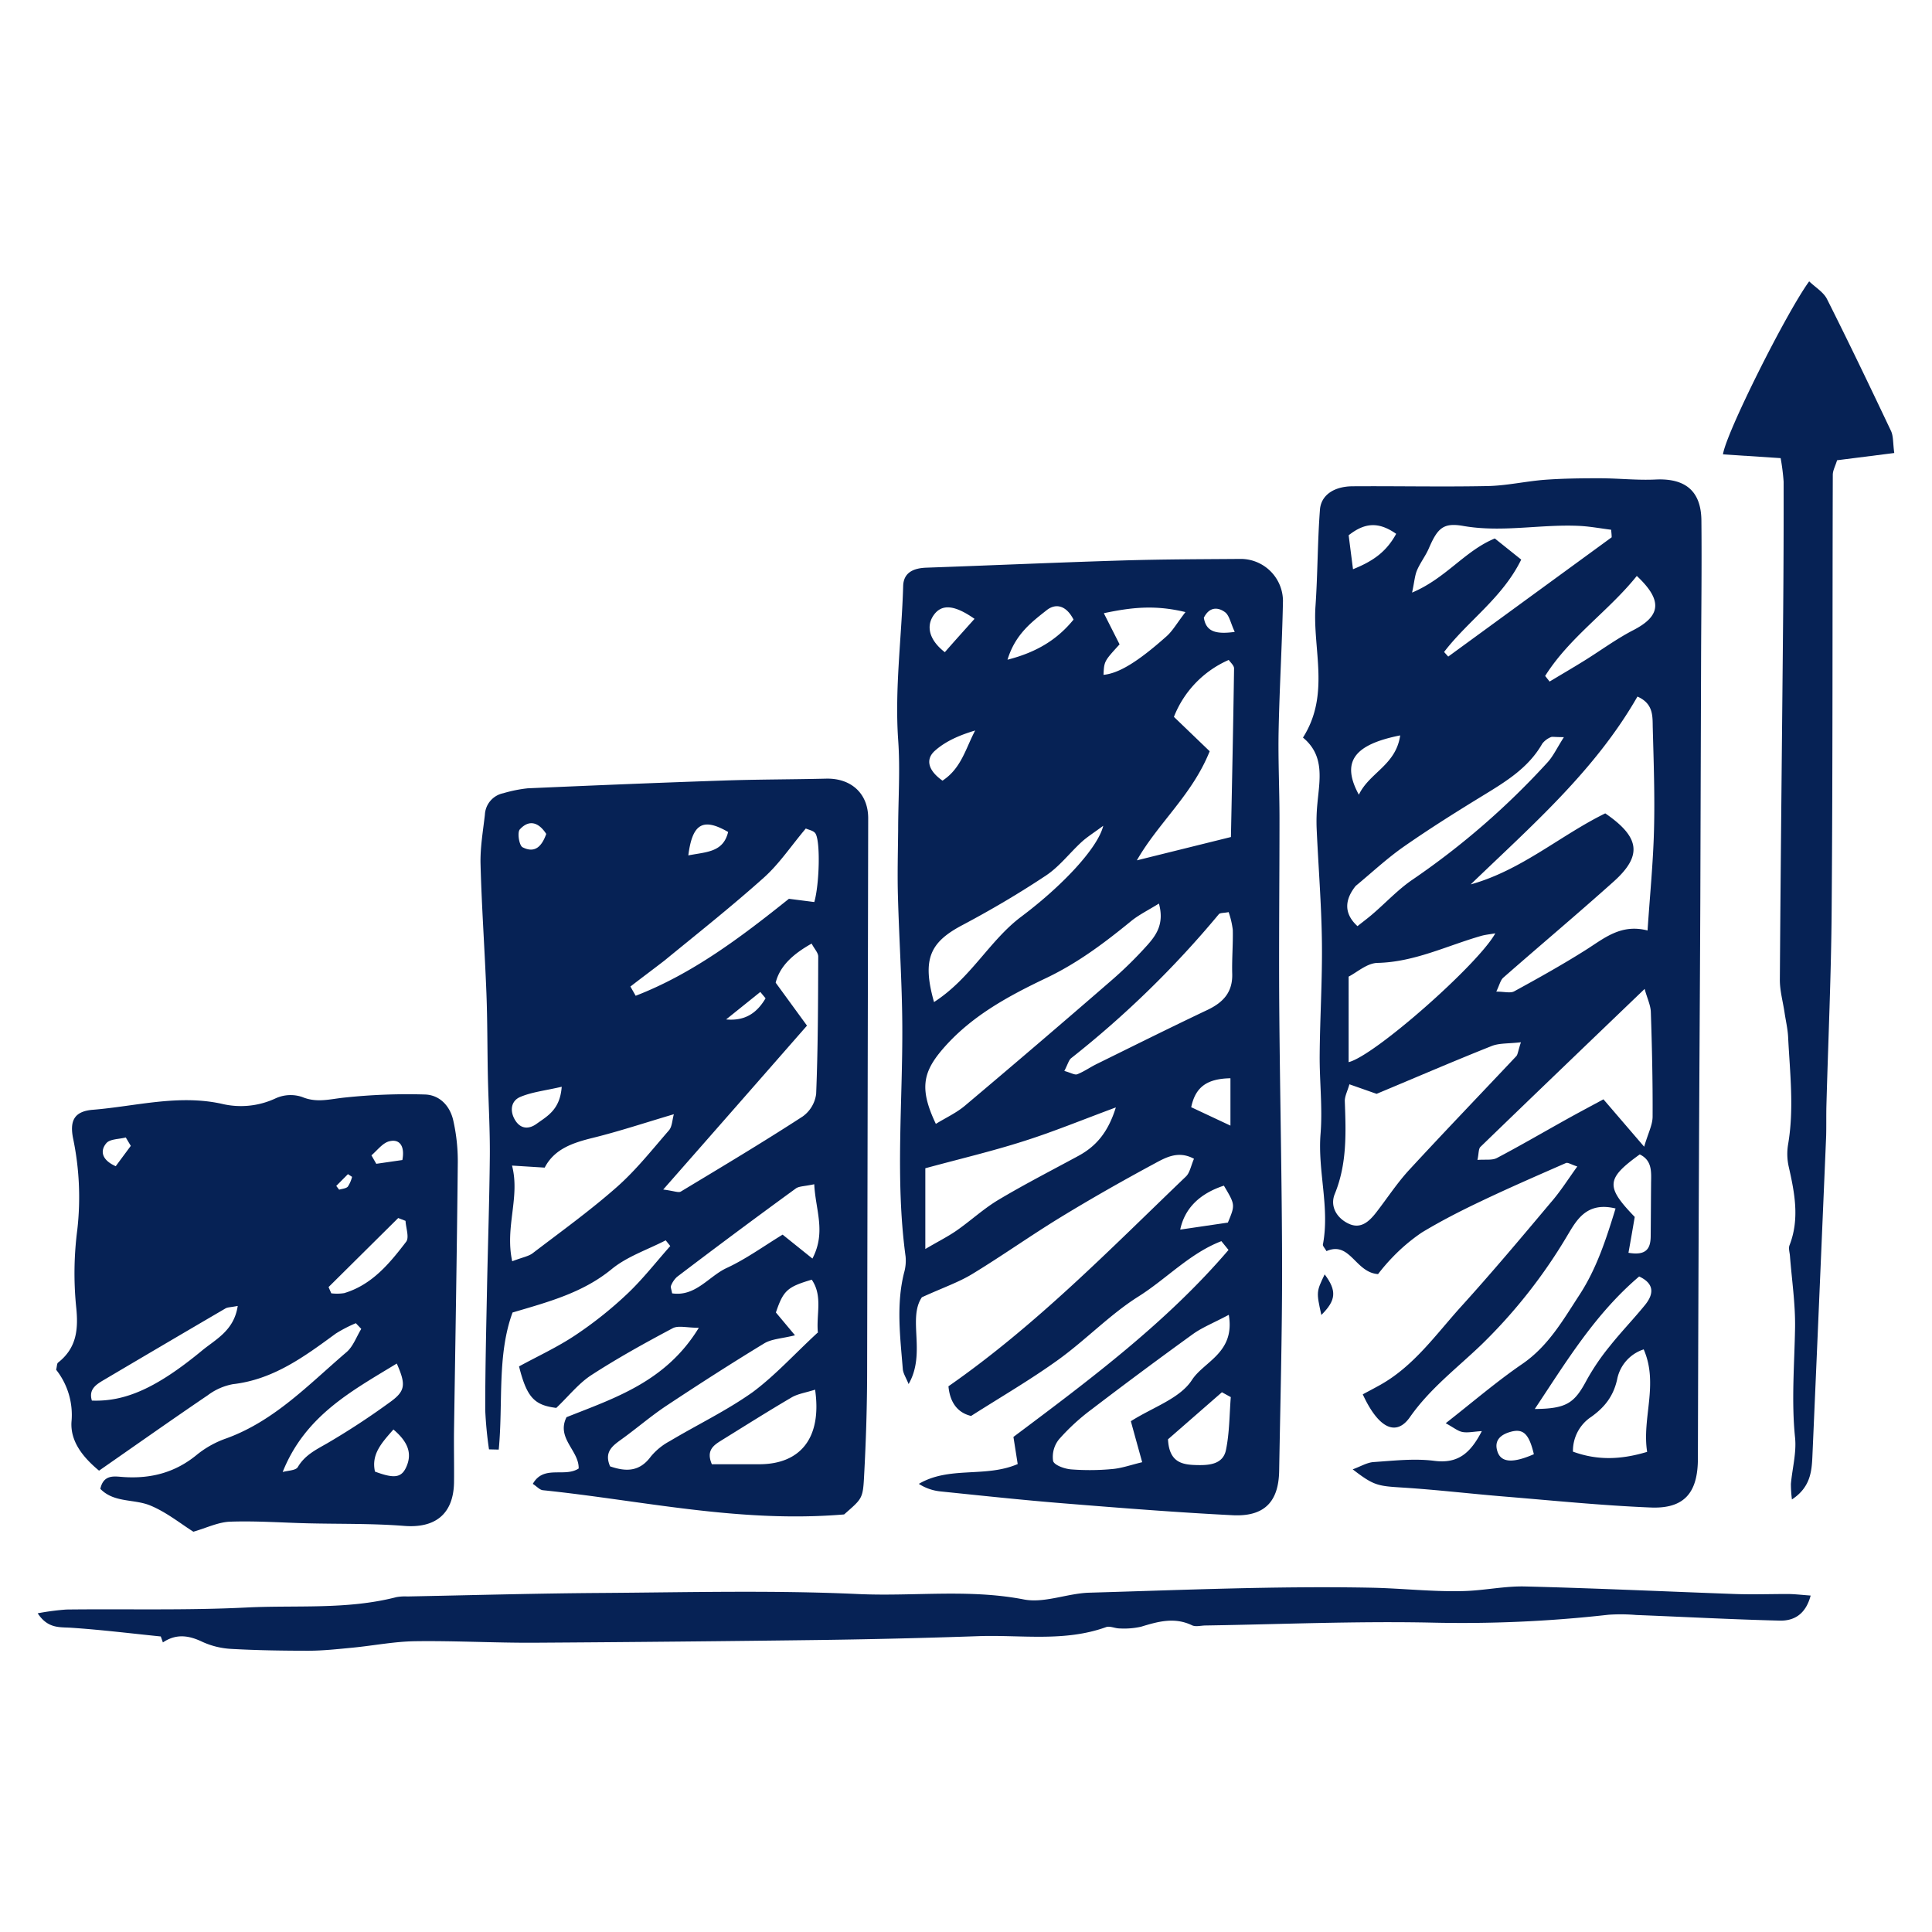
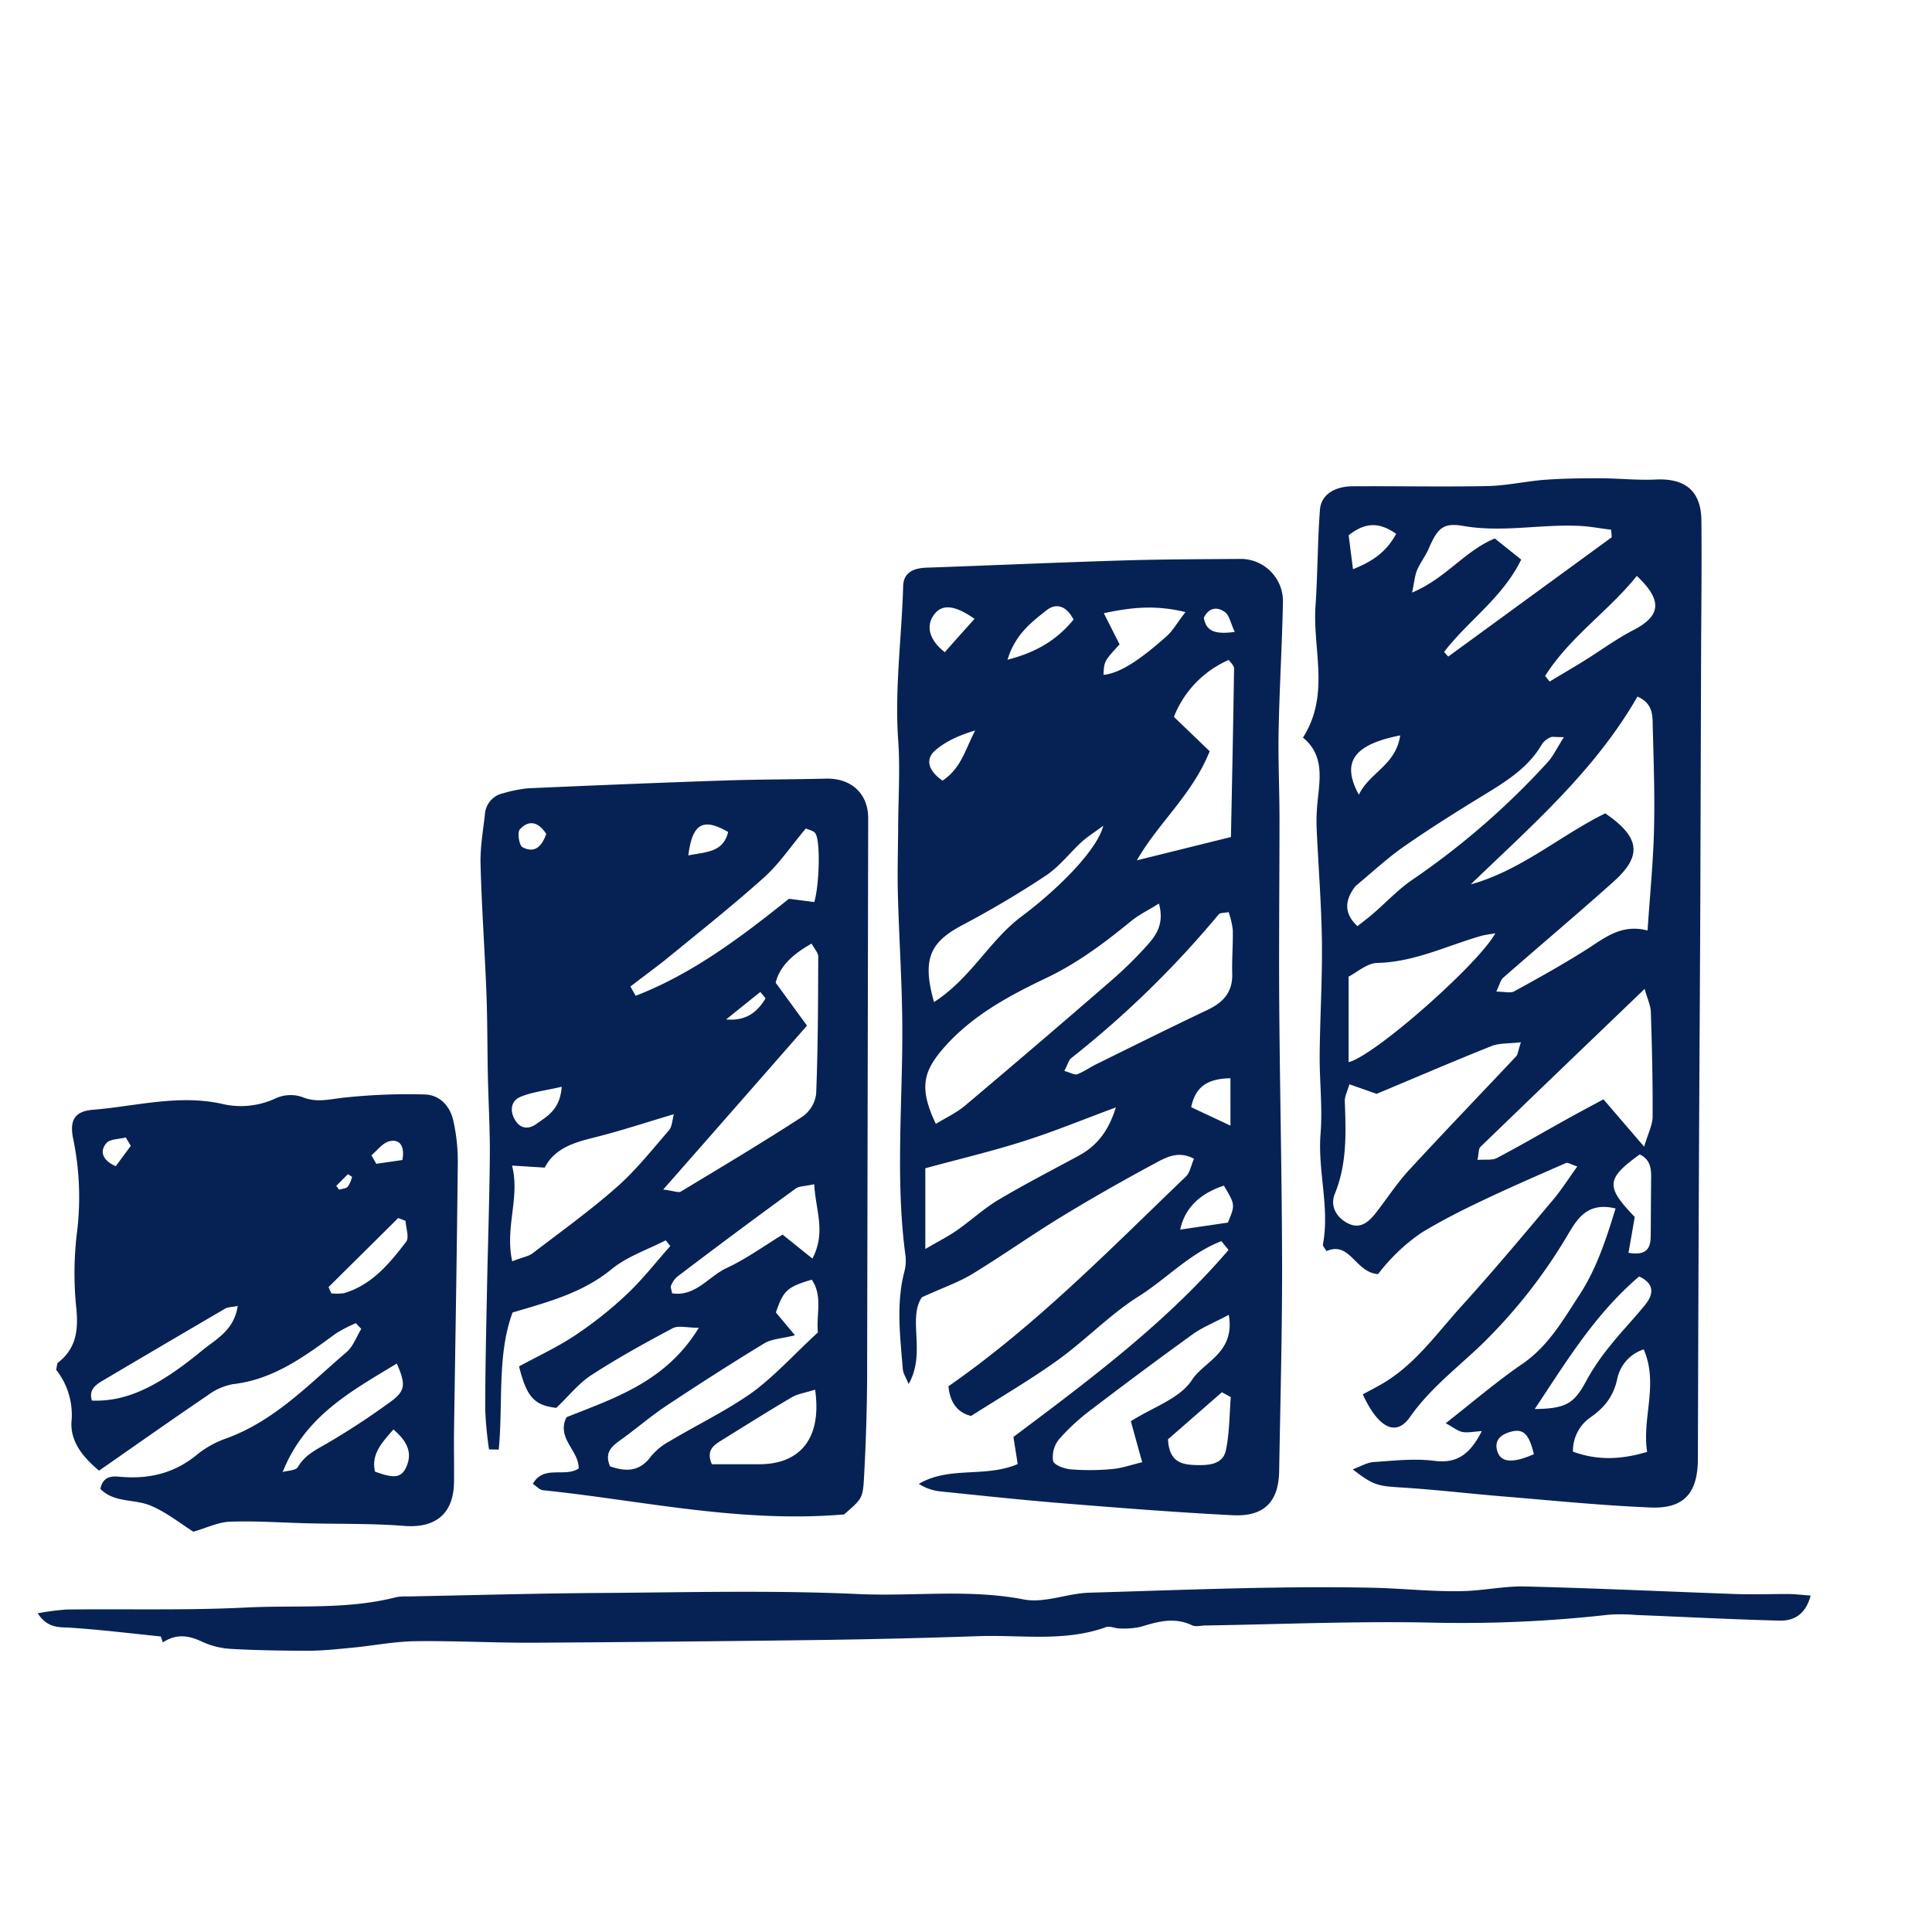
<svg xmlns="http://www.w3.org/2000/svg" viewBox="0 0 512 512">
  <defs>
    <style>.a{fill:#062255;}</style>
  </defs>
  <path class="a" d="M418,309.13c-1.67-.54-2.49-1.12-3-.92-7.6,3.33-15.21,6.64-22.69,10.21-5.28,2.51-10.5,5.18-15.5,8.2a48.12,48.12,0,0,0-7.69,6.48,50.52,50.52,0,0,0-3.92,4.55c-6.05-.41-7.39-8.84-13.67-6.09-.51-.89-1-1.36-.95-1.72,1.87-9.81-1.41-19.5-.62-29.35.56-6.93-.29-14-.23-20.94.08-10,.72-20,.59-30s-.94-19.92-1.39-29.87a48.17,48.17,0,0,1,.18-6.58c.57-6.32,2.08-12.78-3.81-17.63,7.27-11.46,2.52-23.37,3.32-34.85.59-8.5.53-17,1.18-25.54.29-3.9,3.77-6.18,8.65-6.21,11.93-.08,23.86.18,35.78-.06,5.1-.1,10.17-1.29,15.28-1.67,4.86-.35,9.75-.4,14.62-.39s9.73.56,14.57.33c7.89-.39,12.12,3,12.19,10.88.12,12.47-.05,24.95-.09,37.42q-.1,31.89-.2,63.77c-.1,23-.26,45.91-.36,68.87q-.18,39.24-.28,78.48c0,9.09-3.59,13.41-12.61,13-12.91-.53-25.79-1.84-38.68-2.9-9-.74-18-1.81-27-2.38-6.57-.41-7.6-.51-13.19-4.83,2.13-.77,3.81-1.82,5.56-1.93,5.35-.36,10.8-1,16.07-.32,6.26.8,9.55-2,12.59-7.88-2.22.13-3.74.5-5.14.23-1.23-.23-2.32-1.17-4.43-2.32,7.18-5.62,13.43-11,20.19-15.64,7-4.76,10.93-11.75,15.31-18.46,4.49-6.91,7-14.63,9.51-22.81-7.51-1.85-10.23,2.92-12.54,6.77a139.27,139.27,0,0,1-22.93,29.25c-6.5,6.25-13.69,11.66-19,19.24-3.56,5.13-8.24,3.27-12.52-6,1-.56,2.79-1.48,4.51-2.44,9-5,14.83-13.39,21.52-20.79,8.16-9,16-18.33,23.81-27.63C413.51,315.78,415.53,312.55,418,309.13Zm7.41-93.58c9.23,6.33,9.88,11.21,2.21,18.09-9.62,8.62-19.52,16.93-29.23,25.45-.76.67-1,1.94-1.86,3.7,2.16,0,3.74.48,4.76-.08,6.4-3.5,12.78-7.06,18.94-10.95,4.88-3.08,9.3-7,16.39-5.17.63-9.43,1.49-18,1.71-26.67.23-9-.09-18-.33-27-.08-3,.28-6.41-4.06-8.32-11.3,19.73-28.17,34.31-44.19,49.78C403.18,230.65,413.49,221.39,425.41,215.55Zm-22.35,60.66c-3.3.39-5.73.19-7.76,1-10.07,4-20,8.3-30.49,12.67l-7.2-2.53c-.53,1.86-1.27,3.2-1.22,4.52.3,8.32.62,16.53-2.66,24.54-1.31,3.18.42,6.35,3.68,7.88s5.5-.65,7.37-3.07c2.83-3.66,5.38-7.57,8.5-11,9.4-10.19,19-20.18,28.51-30.28C402.23,279.52,402.25,278.67,403.06,276.21Zm-11.52,31.18c2.08-.17,3.87.16,5.14-.5,6.25-3.29,12.35-6.85,18.53-10.29,3.14-1.75,6.32-3.43,9.72-5.27l10.79,12.56c1.07-3.63,2.22-5.77,2.24-7.92.05-9.26-.16-18.52-.47-27.77-.06-1.87-1-3.7-1.64-6.13-15.16,14.55-29.37,28.17-43.51,41.86C391.79,304.47,391.91,305.69,391.54,307.39Zm35.57-165c0-.68-.09-1.37-.14-2-2.68-.34-5.35-.83-8-1-10.37-.58-20.71,1.81-31.14,0-5.35-.95-6.85.55-9.18,5.95-.87,2-2.25,3.76-3.11,5.76-.59,1.37-.69,2.95-1.32,5.94,9-3.79,13.95-11.06,21.92-14.34l7,5.6c-5,10.2-14.14,16.22-20.44,24.48.37.41.73.82,1.1,1.22ZM357.4,281.48c6.87-1.66,34.42-26,38.87-34.14-1.51.27-2.65.37-3.73.68-9.1,2.6-17.68,6.94-27.5,7.16-2.78.06-5.5,2.56-7.64,3.63Zm57.05-86.13c-2.53,0-3.1-.17-3.46,0a5.62,5.62,0,0,0-2.27,1.72c-3.67,6.45-9.71,10.09-15.78,13.8-7.08,4.33-14.11,8.75-20.91,13.49-4.49,3.14-8.53,6.93-12.77,10.43-2.39,3-3.69,6.84.49,10.65,1.47-1.18,2.78-2.14,4-3.2,3.5-3,6.71-6.47,10.5-9.07a204.2,204.2,0,0,0,35.82-31.09C411.58,200.46,412.55,198.32,414.45,195.35Zm22.06,189.41c-1.42-9,3.1-17.93-.91-27.16a10.44,10.44,0,0,0-7.05,8c-1,4.41-3.26,7.29-6.81,9.85a10.8,10.8,0,0,0-4.89,9.25C423.16,387,429.32,386.92,436.51,384.76ZM406.73,373.4c8.49-.08,10.52-1.58,13.77-7.68a60.33,60.33,0,0,1,6.13-9c3-3.78,6.39-7.27,9.41-11,2.38-3,2.24-5.63-1.65-7.44C422.62,348.29,415,361,406.73,373.4Zm2.75-194.27,1.18,1.49c3.06-1.84,6.15-3.64,9.18-5.52,4.34-2.69,8.47-5.76,13-8.1,7.24-3.73,7.91-7.83.93-14.37C426.26,162,416,168.79,409.48,179.13ZM431.56,332c4.8.83,5.85-1.21,5.89-4.32.05-4.56.06-9.13.1-13.69,0-3.09.51-6.36-3-8.06-8.95,6.46-9.07,8.54-1.33,16.57C432.68,325.7,432.14,328.79,431.56,332Zm-60.5-137.11c-12.33,2.45-15.66,7.06-10.95,15.72C362.92,204.73,369.9,202.8,371.06,194.93ZM370,141.47c-4.58-3.2-8.24-3.05-12.59.38.33,2.62.7,5.49,1.15,9C363.9,148.71,367.41,146.22,370,141.47Zm36.49,243.91c-1.29-5.44-2.82-6.88-6.21-5.92-2.54.72-4.42,2.22-3.44,5.21S401,387.78,406.49,385.38Z" />
  <path class="a" d="M323.68,328.92c-8.35,3.2-14.56,10-22,14.68s-13.92,11.48-21.23,16.75-15,9.73-23.1,14.89c-3.85-.91-5.64-3.92-6-7.86,23.32-16.25,42.77-36.27,62.88-55.54,1.1-1,1.39-2.95,2.19-4.75-4.2-2.28-7.55-.3-10.56,1.32-8.37,4.51-16.65,9.21-24.76,14.16-7.92,4.83-15.5,10.23-23.43,15.05-3.61,2.2-7.72,3.6-13.36,6.17-3.84,5.66,1.18,14.84-3.52,23-.67-1.67-1.45-2.82-1.54-4-.68-8.49-1.78-17,.33-25.46a11.7,11.7,0,0,0,.41-4.35c-2.77-20.38-.75-40.81-.87-61.22-.07-11.46-.85-22.9-1.16-34.36-.16-5.79,0-11.58.06-17.38,0-8,.58-16.06,0-24-.93-13.65.94-27.15,1.33-40.72.1-3.63,2.81-4.74,6.14-4.86,17.32-.61,34.63-1.38,52-1.91,10.49-.32,21-.33,31.49-.41A11.21,11.21,0,0,1,340,159.21c-.22,11.47-.92,22.92-1.15,34.39-.16,7.77.23,15.56.23,23.34,0,16.34-.18,32.69-.07,49,.17,23.46.73,46.92.76,70.38,0,17.83-.47,35.66-.78,53.49-.14,8.19-3.93,12.16-12.33,11.74-14.88-.75-29.74-1.93-44.59-3.13-11-.88-21.9-2.06-32.84-3.18a13,13,0,0,1-5.73-2c8.12-4.78,17.64-1.56,26.2-5.25l-1.13-7.19c20.51-15.37,40.59-30.37,57-49.55Zm-16.55-89.47c-2.9,1.81-5.37,3-7.43,4.7-7,5.71-14,11-22.36,15C267.15,264,257,269.44,249.4,278.52c-4.89,5.88-5.67,10.32-1.39,19.32,2.63-1.62,5.43-2.9,7.71-4.82q19.29-16.25,38.35-32.79a106.18,106.18,0,0,0,9.95-9.72C306.37,247.87,308.61,244.86,307.13,239.45ZM245.22,331c3.63-2.13,6.08-3.35,8.3-4.9,3.77-2.63,7.18-5.81,11.11-8.15,6.91-4.12,14.08-7.79,21.16-11.63,4.64-2.52,7.84-6.17,9.92-12.84-9,3.33-16.7,6.51-24.61,9-8.25,2.63-16.71,4.63-25.88,7.12Zm80.39-156.1a27.33,27.33,0,0,0-14.51,15.08l9.48,9.11C315.93,210.69,307,218,301.28,228l24.93-6.18c.29-14.3.61-29.48.83-44.66C327.05,176.34,326.08,175.57,325.61,174.86Zm0,173.56c-4.15,2.2-7,3.32-9.45,5.07q-13.6,9.83-26.92,20a56.34,56.34,0,0,0-8.58,7.89,7.4,7.4,0,0,0-1.58,5.73c.26,1.11,3,2.11,4.76,2.25a63.44,63.44,0,0,0,10.94-.09c2.47-.21,4.89-1.09,7.91-1.81-1.2-4.33-2.14-7.7-3-10.87,5.85-3.72,13-6,16.19-10.93S327.38,358.53,325.64,348.42Zm-43.56-64.65c1.75.48,2.77,1.14,3.43.88,1.79-.7,3.39-1.85,5.12-2.7,9.81-4.83,19.6-9.71,29.47-14.39,4.16-2,6.62-4.71,6.48-9.54-.11-3.88.24-7.77.15-11.65a22.48,22.48,0,0,0-1.1-4.69c-1.28.26-2.27.15-2.61.57a261.14,261.14,0,0,1-39.11,38.13C283.24,280.92,283,282,282.08,283.77Zm-34.56-18.23c9.78-6.28,14.72-16.33,23.15-22.65,10.93-8.2,20.33-18.24,21.73-24.09-2.54,1.88-4.26,2.95-5.73,4.29-3.19,2.93-5.9,6.54-9.46,8.9-7.1,4.72-14.49,9.07-22,13.06C246.46,249.66,244.3,254.12,247.52,265.54Zm45.07-103,4.14,8.18c-4.09,4.47-4.09,4.47-4.26,8.08,4-.39,8.95-3.31,16.72-10.23,1.63-1.45,2.74-3.48,5-6.4C306,160.22,299.67,161,292.59,162.49Zm33.59,207.66-2.33-1.28-14.29,12.47c.31,6.25,3.9,6.75,7.72,6.83,3.27.07,6.87-.23,7.64-4C325.85,379.61,325.8,374.84,326.18,370.15ZM267,174.83c7.84-2,13.24-5.41,17.5-10.63-2-3.9-4.79-4.32-7.09-2.52C273.37,164.87,269.06,168.09,267,174.83Zm57.31,139.39c-6.62,2.18-10.39,6.18-11.54,11.64L325.4,324C327.36,319.29,327.36,319.29,324.35,314.22Zm1.77-28.47c-6.26.12-9.27,2.33-10.4,7.67,3.3,1.55,6.39,3,10.4,4.88ZM258.26,164c-5.43-3.81-8.73-3.93-10.81-1s-1.23,6.61,2.94,9.84C252.86,170,255.37,167.23,258.26,164Zm-8.49,42.88c5-3.27,6.16-8.59,8.66-13.29-4.1,1.22-7.83,2.82-10.69,5.38C245.23,201.22,245.92,204.16,249.77,206.88Zm77.45-39.42c-1.11-2.37-1.42-4.37-2.58-5.23-1.86-1.37-4.15-1.46-5.61,1.48C319.6,167.17,321.82,168.21,327.22,167.46Z" />
  <path class="a" d="M223.7,401.34c-27.75,2.34-53.65-3.72-79.85-6.42-.83-.09-1.59-1-2.65-1.68,2.9-5.12,8.39-1.61,12.15-4.07.15-4.74-6-8-3.22-13.6,12.75-5.08,26.34-9.38,35.06-23.69-3.14,0-5.43-.68-6.93.12-7.32,3.89-14.6,7.91-21.55,12.42-3.38,2.2-6,5.56-9.29,8.69-5.81-.72-7.81-2.77-9.87-11,4.95-2.7,10.24-5.13,15-8.32a103.91,103.91,0,0,0,13.67-10.9c4.12-3.89,7.63-8.43,11.41-12.68l-1.21-1.51c-4.82,2.49-10.23,4.27-14.33,7.64-7.64,6.25-16.61,8.64-26.26,11.49-4.15,11.31-2.47,24-3.66,36.33l-2.58-.06a102.77,102.77,0,0,1-1-10.46c0-10.48.25-21,.46-31.44.23-11.94.65-23.89.76-35.83.06-7.07-.37-14.15-.52-21.23-.15-7.29-.1-14.58-.38-21.86-.44-11.42-1.26-22.83-1.56-34.25-.12-4.35.65-8.74,1.15-13.1a6.11,6.11,0,0,1,4.89-5.72,36.51,36.51,0,0,1,6.45-1.3c17.3-.76,34.61-1.48,51.91-2.06,9-.31,18.1-.28,27.14-.5,6.73-.17,11.2,4,11.19,10.5q-.14,73-.28,146c0,9.52-.3,19.06-.82,28.57C228.68,397.25,228.36,397.23,223.7,401.34Zm-47.94-86.1c2.89.37,4.05.91,4.66.54,10.83-6.53,21.67-13,32.28-19.89a8.7,8.7,0,0,0,3.59-6c.49-12.12.51-24.26.55-36.4,0-1-1-2-1.75-3.43-4.85,2.73-8.41,5.88-9.53,10.36l8.3,11.38C201.09,286.39,189,300.18,175.76,315.24Zm-40,19c2.8-1.07,4.32-1.3,5.4-2.12,7.53-5.75,15.25-11.31,22.34-17.57,5.07-4.48,9.34-9.89,13.78-15,.86-1,.86-2.74,1.3-4.27-7.68,2.27-14.52,4.55-21.5,6.27-5.3,1.31-10.17,2.93-12.73,7.88l-8.66-.54C137.88,317.25,133.77,325.1,135.73,334.2Zm81,19c-.52-4.8,1.37-9.72-1.64-14.11-6.51,1.93-7.52,2.87-9.5,8.69l5.06,6.05c-3.54.88-6.18.95-8.15,2.14-8.75,5.32-17.37,10.86-25.91,16.52-4.05,2.69-7.75,5.89-11.7,8.75-2.44,1.77-4.94,3.38-3.24,7.32,4.1,1.41,7.77,1.54,10.82-2.63a16.76,16.76,0,0,1,5-4.06c7.31-4.37,15.09-8.08,22-13C205.48,364.46,210.59,358.78,216.69,353.16Zm-49.64-91.7,1.34,2.35c15.1-5.84,27.89-15.53,40.61-25.7l6.73.86c1.34-4.66,1.66-16,.31-18.16-.49-.79-1.92-1-2.56-1.33-3.92,4.64-7,9.32-11.1,13-8.53,7.64-17.52,14.75-26.36,22C173.1,256.87,170.05,259.13,167.05,261.46Zm48.73,52.28c-2.69.59-4.09.51-4.95,1.14Q195,326.53,179.41,338.39a6.35,6.35,0,0,0-1.59,2.36c-.17.34.11.91.3,2,6.21.93,9.7-4.51,14.44-6.71,5.19-2.41,9.9-5.84,14.84-8.85l7.9,6.34C219,326.45,216.08,320.62,215.78,313.74Zm.18,54.45c-2.46.79-4.5,1.08-6.14,2-6.28,3.68-12.43,7.57-18.62,11.4-2.11,1.31-4.22,2.65-2.62,6.37h12.65C212.15,388,217.88,381.05,216,368.19ZM148.86,288c-4.23,1-7.78,1.36-10.94,2.68-2.6,1.08-2.84,3.83-1.4,6.18s3.6,2.45,5.63,1C145,295.8,148.42,294.12,148.86,288Zm33.55-61.31c4.78-.94,9.26-.79,10.55-6.21C186.35,216.67,183.49,218.17,182.41,226.71ZM144.76,221c-2-3.1-4.54-3.9-7-1.2-.73.8-.18,4.26.72,4.73C141.83,226.26,143.64,224.16,144.76,221Zm58.13,43.57-1.4-1.69-9.06,7.28C197.65,270.65,200.72,268.24,202.89,264.55Z" />
  <path class="a" d="M26.25,389.74c-4.61-3.82-7.64-8-7.3-13A19.32,19.32,0,0,0,14.88,363c.24-1,.2-1.65.5-1.89,5-3.92,5.44-8.94,4.78-15a89.8,89.8,0,0,1,.34-20.33,76.22,76.22,0,0,0-1.11-24c-1-4.87.36-7.29,5.24-7.68,11.33-.92,22.55-4.11,34.1-1.59a21.67,21.67,0,0,0,14.34-1.45,9.57,9.57,0,0,1,7-.35c3.72,1.55,7,.65,10.66.22a157.19,157.19,0,0,1,21.81-.88c4,.09,6.74,3.06,7.59,6.93a49,49,0,0,1,1.19,10.91c-.23,23.71-.64,47.4-1,71.1-.06,4.65.06,9.3,0,13.94-.17,8.33-5,12.1-13.21,11.45-8.51-.67-17.08-.48-25.63-.69-6.83-.17-13.68-.67-20.5-.43-3.16.12-6.27,1.66-9.73,2.66-3.32-2.08-7.11-5.17-11.43-6.95s-9.59-.66-13.23-4.41c.85-3.92,3.8-3.29,6-3.14,7.39.52,13.91-1.17,19.71-6A25.86,25.86,0,0,1,60,381.18c12.77-4.64,21.88-14.35,31.83-22.85,1.77-1.52,2.63-4.08,3.91-6.16l-1.44-1.51A37,37,0,0,0,89,353.4c-8.31,6.09-16.53,12.19-27.28,13.42a15.9,15.9,0,0,0-6.65,2.93C45.58,376.19,36.22,382.8,26.25,389.74Zm48.66.36c1.37-.4,3.45-.39,4-1.29,1.85-3.15,4.73-4.57,7.73-6.28a196.63,196.63,0,0,0,16.51-10.8c4.3-3.05,4.51-4.67,2-10.38C93.19,368.64,80.88,375.15,74.91,390.1ZM63,346.09c-1.86.36-2.67.32-3.25.66q-16.06,9.39-32.09,18.87c-2.09,1.23-4.24,2.49-3.31,5.55,8.72.33,17-3.23,29-13.1C57,355,62,352.75,63,346.09Zm24.07-5,.72,1.65a12.26,12.26,0,0,0,3.43-.05c7.36-2.21,12-7.84,16.42-13.62.86-1.15-.07-3.65-.17-5.53l-1.94-.75Zm17.2,37.73c-3.21,3.64-5.91,6.6-4.9,11.17,4.94,1.84,6.92,1.69,8.22-1.05C109.4,385.11,108,382,104.25,378.82Zm-5.83-72.63,1.28,2.23,6.91-1c.72-3.81-.81-5.57-3.3-5C101.49,302.76,100,304.85,98.42,306.19Zm-63.77-2.51-1.34-2.24c-1.77.47-4.21.38-5.16,1.53-1.69,2-1.24,4.43,2.5,6.09C31.93,307.35,33.29,305.52,34.65,303.68Zm54.44,10.6.77,1c.78-.25,1.81-.29,2.3-.81a8.33,8.33,0,0,0,1.12-2.59l-1.09-.72Z" />
  <path class="a" d="M42.61,433.68c-7.87-.8-15.73-1.77-23.62-2.3-3.14-.22-6.26.32-9-3.84a67.87,67.87,0,0,1,7.61-1c15.88-.19,31.78.26,47.63-.53,13.27-.67,26.72.63,39.81-2.75a12.89,12.89,0,0,1,2.92-.18c17.11-.33,34.22-.82,51.32-.93,22.74-.15,45.51-.76,68.2.29,14.59.67,29.22-1.4,43.84,1.43,5.46,1.06,11.53-1.62,17.35-1.79,24.92-.72,49.86-1.81,74.76-1.32,8.17.16,16.46,1.14,24.71.88,5.35-.17,10.7-1.34,16-1.21,18.57.46,37.13,1.33,55.7,2,4.61.16,9.24,0,13.87,0,1.83,0,3.66.23,6.13.41-1.32,5-4.44,6.74-8.23,6.64-12.67-.31-25.34-1-38-1.49a48.12,48.12,0,0,0-7.3-.07A346.24,346.24,0,0,1,378.9,430c-19.79-.4-39.6.46-59.39.77-1.22,0-2.63.42-3.61-.05-4.64-2.23-9-1-13.52.38a20.6,20.6,0,0,1-5.68.45c-1.2,0-2.56-.71-3.57-.35-11.08,4-22.56,2-33.87,2.4q-20.47.71-41,1-38.4.5-76.81.74c-10.48.05-21-.55-31.45-.4-5.53.08-11,1.17-16.57,1.71-3.87.37-7.75.8-11.62.81-6.81,0-13.64-.1-20.44-.48a21.14,21.14,0,0,1-7.73-1.87c-3.6-1.73-6.94-2.22-10.47.15Z" />
-   <path class="a" d="M471.89,121.41l-15.28-1c.76-5.57,16.72-37.44,22.84-45.85,1.67,1.61,3.79,2.85,4.72,4.69,5.82,11.56,11.41,23.23,16.95,34.92.67,1.41.51,3.21.88,5.88l-15.15,1.92c-.49,1.58-1.13,2.71-1.14,3.84-.12,38.39,0,76.78-.3,115.17-.12,17.34-.92,34.68-1.39,52-.07,2.69,0,5.39-.07,8.07q-1.79,42.5-3.65,85c-.18,4.08-.62,8.16-5.42,11.32a33.18,33.18,0,0,1-.27-4.13c.36-4.09,1.51-8.24,1.1-12.25-1-9.76-.16-19.46,0-29.19.09-6.29-.86-12.6-1.35-18.9-.07-1-.44-2.06-.12-2.89,2.73-7,1.35-13.94-.23-20.92a15.35,15.35,0,0,1-.14-5.85c1.62-9.48.47-18.95,0-28.42-.11-2.18-.63-4.34-.95-6.51-.43-2.9-1.26-5.8-1.24-8.69.22-32.49.59-65,.88-97.47q.15-17.24.12-34.49A58.18,58.18,0,0,0,471.89,121.41Z" />
-   <path class="a" d="M350.17,348.48c-1.34-6.12-1.34-6.12.88-10.76C354.31,342.08,354.1,344.58,350.17,348.48Z" />
</svg>